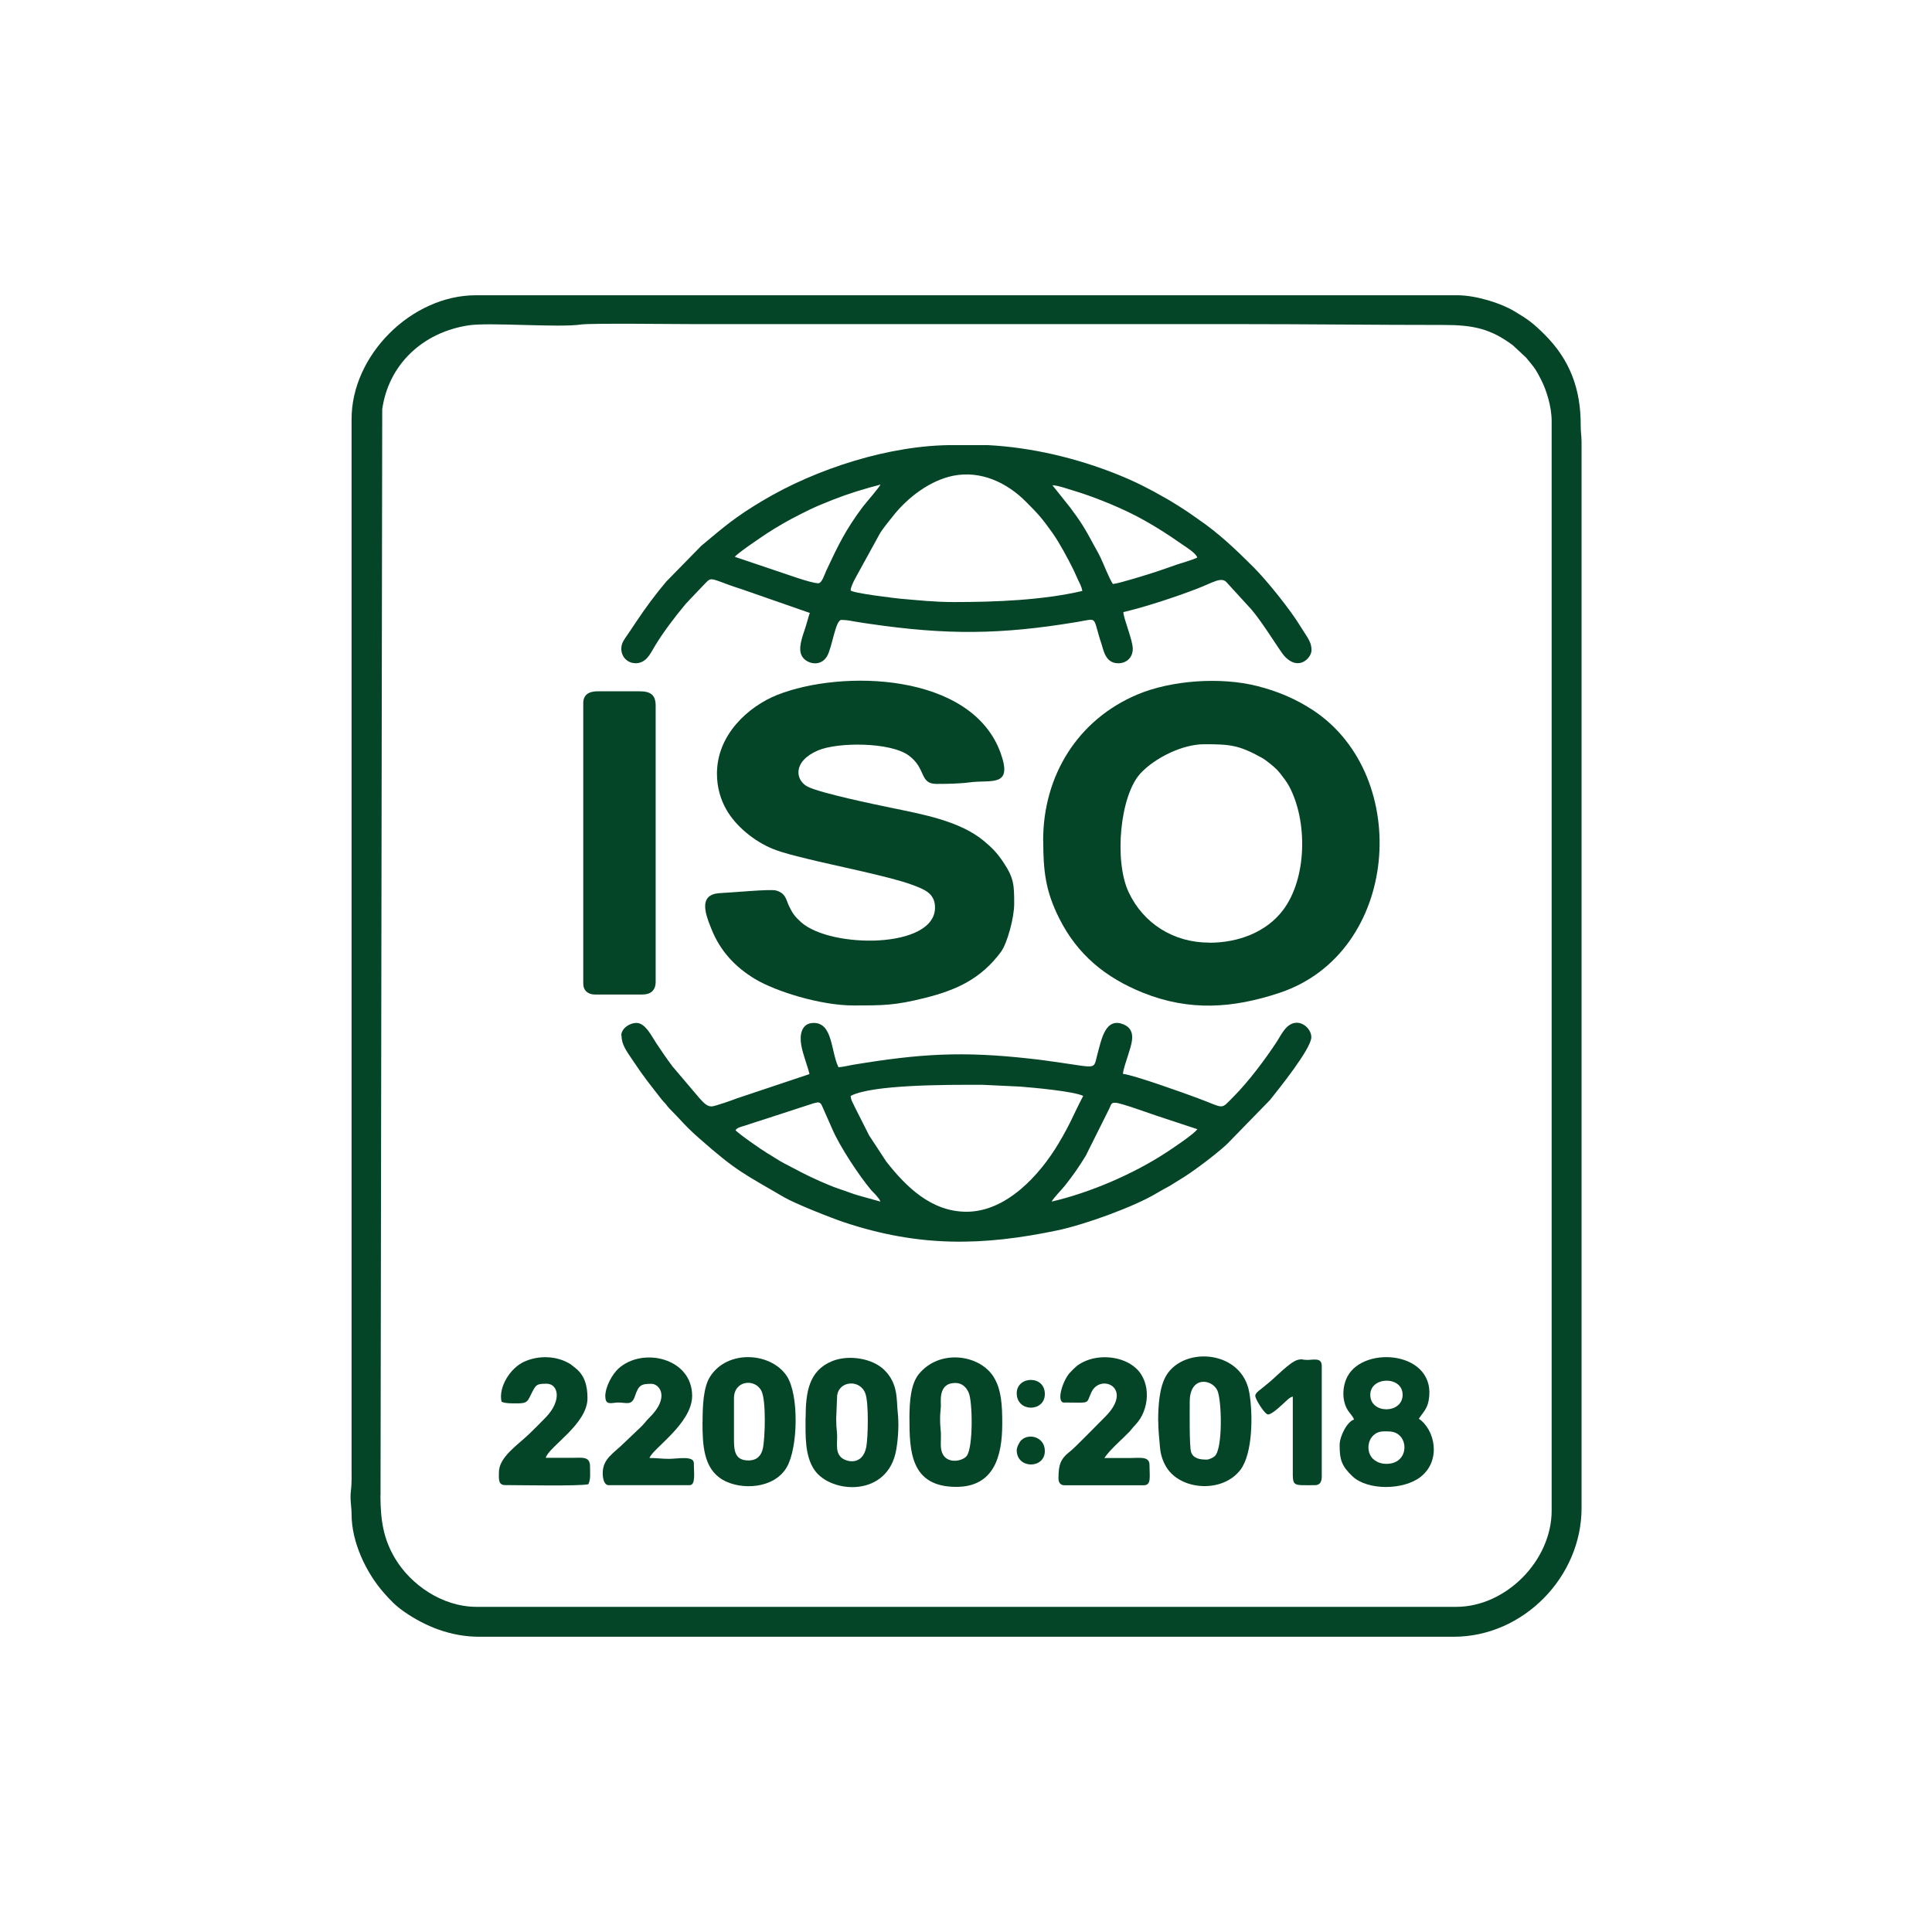
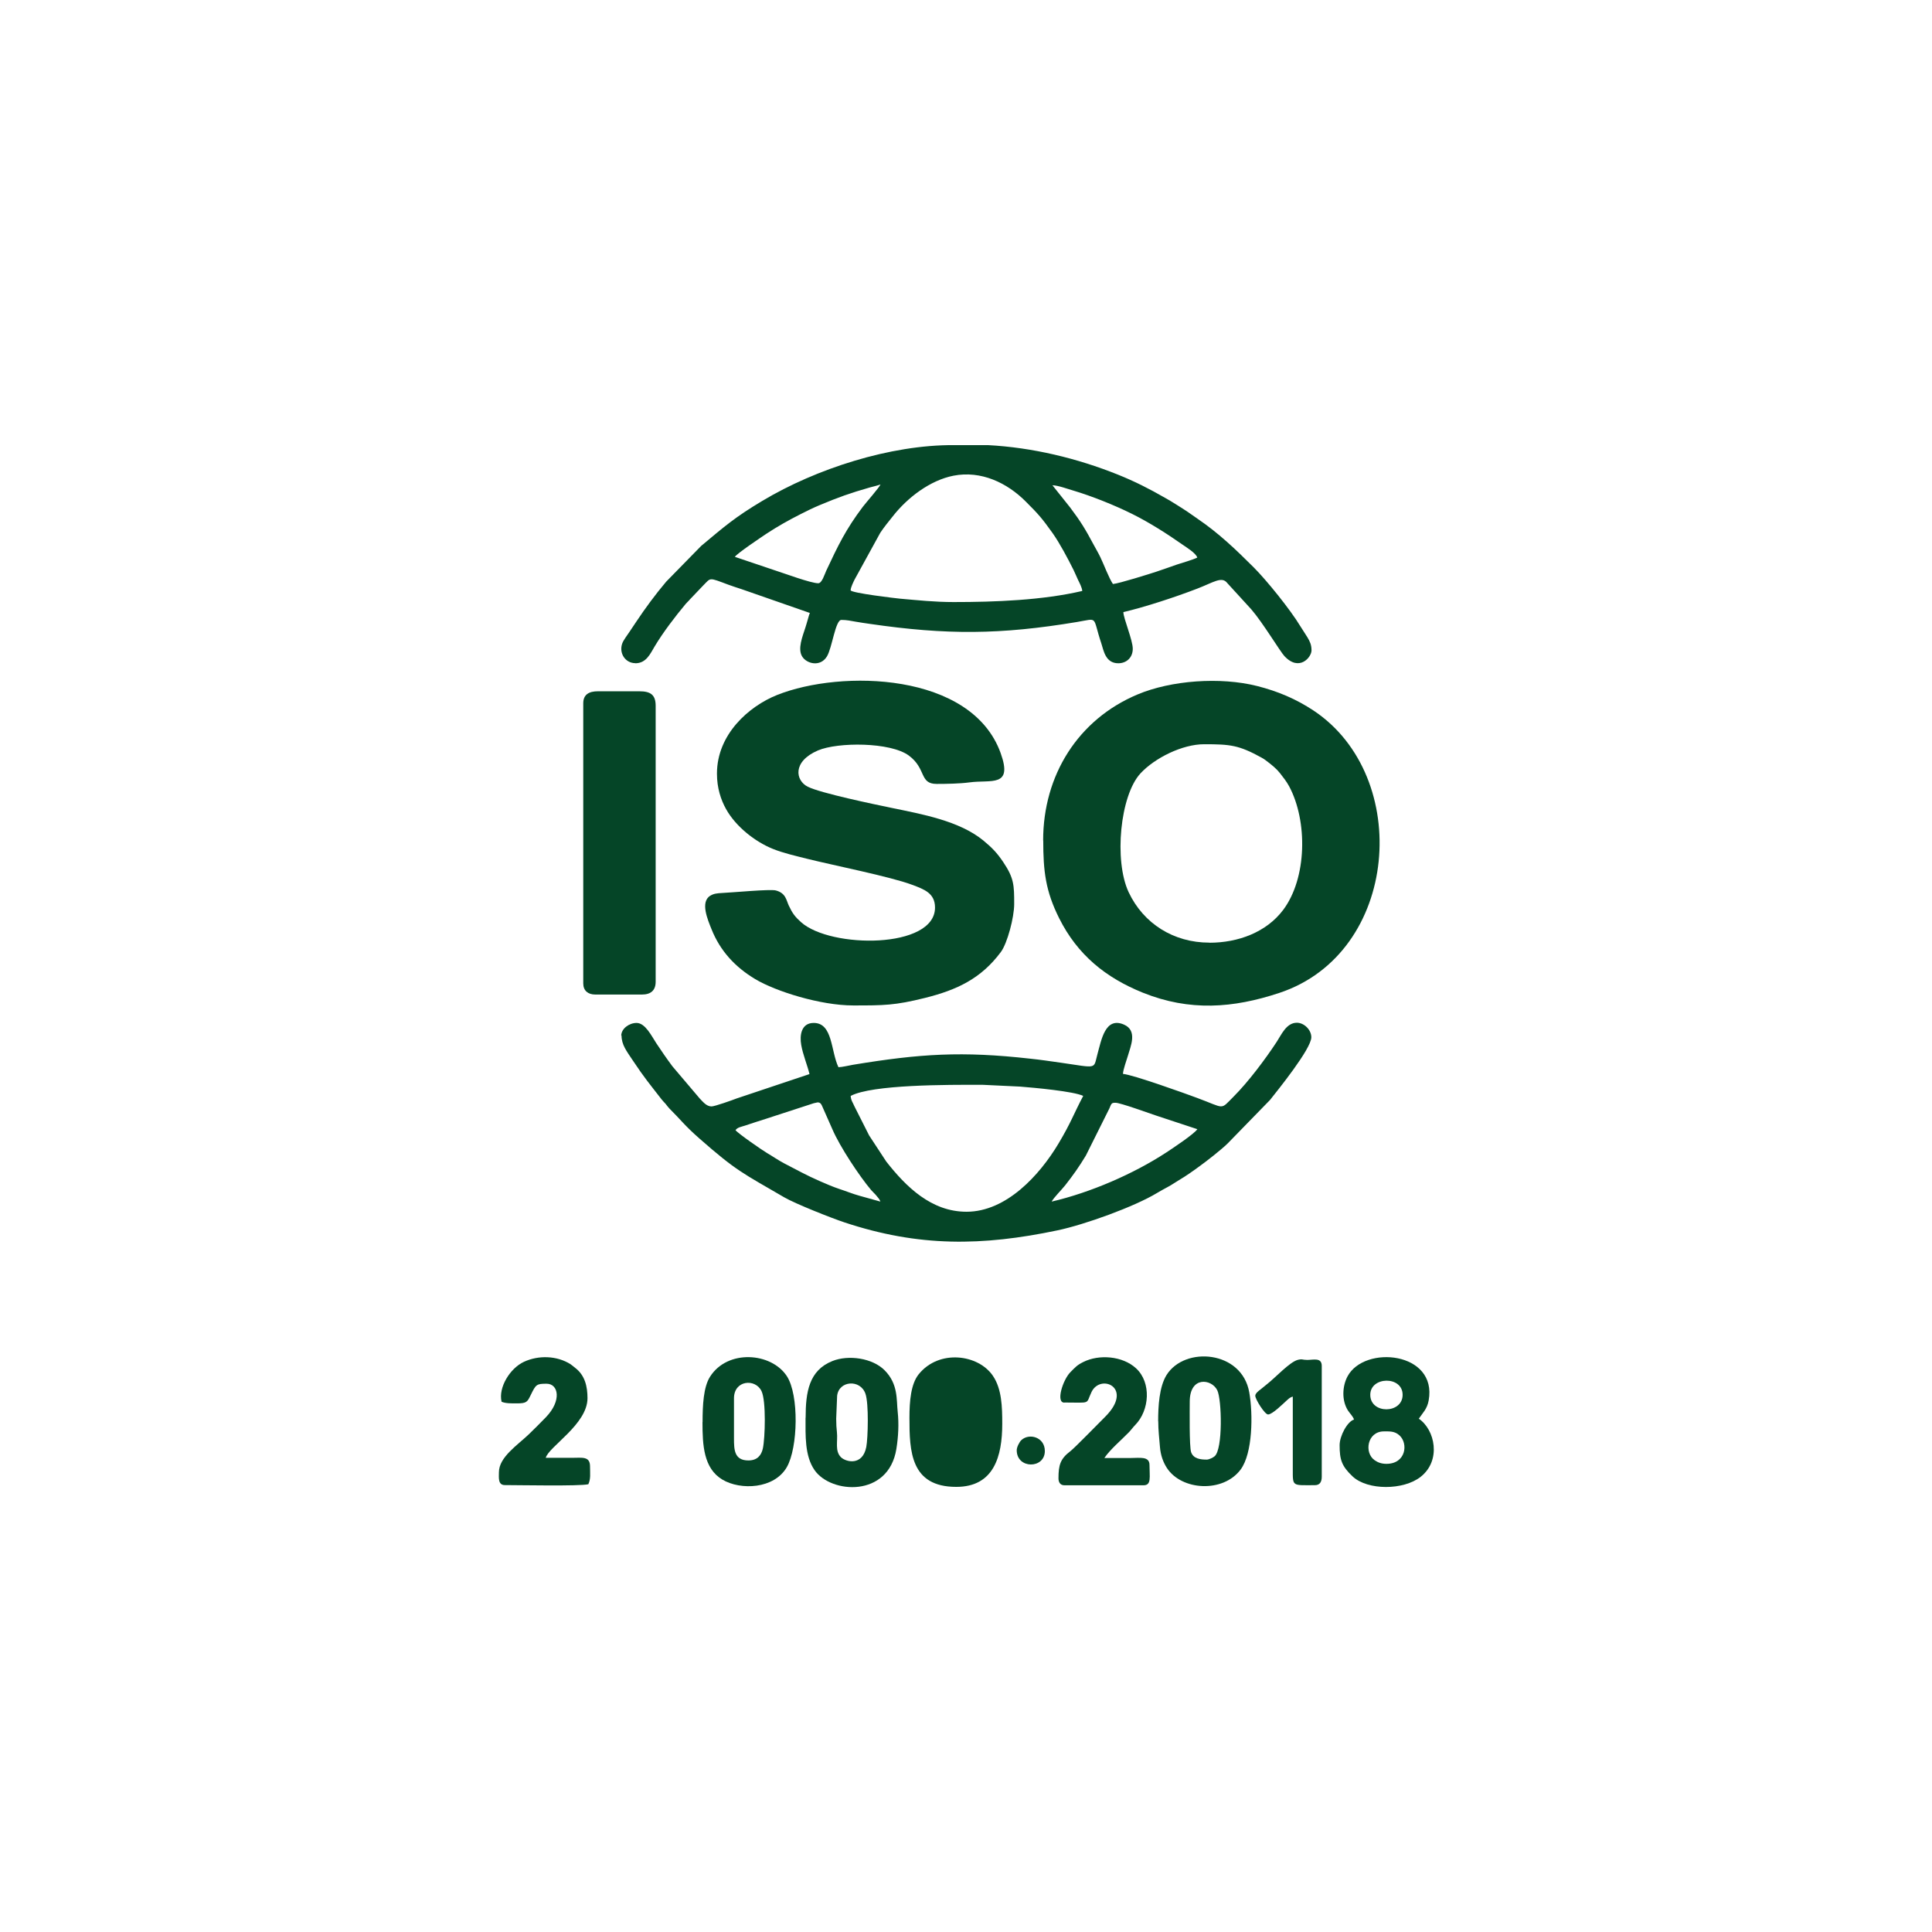
<svg xmlns="http://www.w3.org/2000/svg" xml:space="preserve" width="10.401mm" height="10.401mm" version="1.1" style="shape-rendering:geometricPrecision; text-rendering:geometricPrecision; image-rendering:optimizeQuality; fill-rule:evenodd; clip-rule:evenodd" viewBox="0 0 205.47 205.47">
  <defs>
    <style type="text/css">
   
    .fil1 {fill:none}
    .fil0 {fill:#054527}
   
  </style>
  </defs>
  <g id="Capa_x0020_1">
    <g id="_3012405949536">
      <g>
-         <path class="fil0" d="M40.47 159.03l0.18 -115.5c0.65,-4.66 4.2,-8.17 9.19,-8.93 2.22,-0.34 9.61,0.27 11.96,-0.09 0.99,-0.15 10.19,-0.04 12.01,-0.04l58.06 0c7.32,0 14.35,0.09 21.65,0.09 3.12,0 4.98,0.38 7.36,2.15l1.41 1.31c0.82,1.02 0.93,1.02 1.64,2.43 0.53,1.05 1.09,2.78 1.09,4.35l0 115.85c0,5.33 -4.87,10.24 -10.15,10.24l-104.17 0c-3.71,0 -7.02,-2.39 -8.66,-5.11 -1.25,-2.07 -1.58,-4.08 -1.58,-6.76zm10.51 15.04l103.63 0c7.37,0 13.59,-6.34 13.59,-13.68l0 -111.42c0,-0.63 -0,-1.27 0,-1.9 0,-0.7 -0.09,-1.06 -0.09,-1.81 0.02,-3.85 -1.14,-6.99 -3.83,-9.67 -1.23,-1.23 -1.78,-1.63 -3.28,-2.52 -1.32,-0.79 -3.96,-1.67 -6.03,-1.67l-104.35 0c-6.87,0 -13.27,6.4 -13.23,13.23l0 111.33c0,0.86 0.03,1.85 -0.07,2.56 -0.12,0.9 0.07,1.73 0.07,2.51 -0.01,2.96 1.55,6.25 3.46,8.4 0.67,0.76 1.23,1.35 2.11,1.96 2.28,1.59 5,2.68 8.01,2.68z" />
        <path class="fil0" d="M76.25 82.31c0,1.47 0.41,2.75 0.97,3.74 1.02,1.84 3.07,3.47 5,4.24 1.1,0.44 2.42,0.74 3.65,1.05 2.64,0.66 8.86,1.9 11.11,2.75 1.29,0.48 2.46,0.89 2.46,2.43 0,4.41 -11.09,4.37 -14.24,1.56 -0.65,-0.58 -0.92,-0.94 -1.31,-1.77 -0.27,-0.57 -0.31,-1.33 -1.38,-1.61 -0.61,-0.16 -4.6,0.22 -5.72,0.27 -0.56,0.03 -0.89,0.07 -1.25,0.29 -1.1,0.66 -0.26,2.58 0.13,3.56 0.93,2.33 2.53,4.04 4.65,5.31 2.17,1.3 6.93,2.8 10.42,2.8 3.25,0 4.43,-0 7.63,-0.8 3.42,-0.85 5.98,-2.07 8.07,-4.88 0.7,-0.94 1.42,-3.7 1.42,-5.1 0,-2.03 -0.02,-2.76 -1.16,-4.46 -0.67,-1 -1.21,-1.55 -2.13,-2.31 -2.55,-2.08 -6.45,-2.78 -9.84,-3.48 -1.78,-0.37 -7.43,-1.54 -8.82,-2.23 -1.32,-0.66 -1.66,-2.68 1.08,-3.86 2.12,-0.9 7.7,-0.9 9.66,0.54 1.89,1.39 1.1,3.02 2.96,3.02 1.12,0 2.51,-0.03 3.47,-0.16 2.33,-0.32 4.67,0.58 3.34,-3.12 -3.09,-8.59 -16.94,-8.9 -23.77,-6.18 -3.03,1.21 -6.4,4.2 -6.4,8.36z" />
        <path class="fil0" d="M128.61 100.25c-3.78,0 -7,-2.01 -8.58,-5.37 -1.57,-3.36 -0.91,-10.28 1.26,-12.63 1.53,-1.65 4.46,-3.1 6.77,-3.1 2.79,0 3.68,0.09 6.1,1.42 0.29,0.16 0.47,0.3 0.7,0.48 0.46,0.36 0.91,0.72 1.27,1.18 0.34,0.44 0.68,0.86 0.97,1.39 1.98,3.7 1.91,9.77 -0.64,13.16 -1.78,2.36 -4.77,3.48 -7.84,3.48zm-17.66 -10.87c0,3.26 0.24,5.37 1.69,8.27 1.95,3.9 4.95,6.33 8.92,7.93 4.96,1.99 9.57,1.65 14.49,0.02 12.79,-4.23 14.18,-23.02 3.65,-30.03 -1.86,-1.23 -3.79,-2.05 -6,-2.61 -3.92,-0.99 -9.15,-0.61 -12.73,0.9 -6.32,2.66 -10.03,8.59 -10.03,15.52z" />
        <path class="fil0" d="M90.47 62.75c0,-0.27 0.3,-0.88 0.42,-1.12l2.73 -4.97c0.43,-0.64 0.85,-1.15 1.33,-1.75 1.54,-1.97 3.95,-3.83 6.46,-4.32 2.92,-0.57 5.7,0.75 7.7,2.77 1.32,1.32 1.68,1.72 2.83,3.33 0.77,1.09 1.62,2.7 2.23,3.92 0.19,0.38 0.31,0.71 0.48,1.06 0.14,0.29 0.42,0.8 0.45,1.18 -4.23,0.99 -9.28,1.18 -13.68,1.18 -2.03,0 -3.85,-0.2 -5.7,-0.36 -0.25,-0.02 -5.26,-0.6 -5.26,-0.9zm21.47 -11.14c0.6,0.01 1.66,0.41 2.23,0.57 1.97,0.59 4.37,1.55 6.22,2.47 1.82,0.9 3.75,2.13 5.4,3.29 0.37,0.26 1.42,0.9 1.54,1.36 -0.54,0.26 -1.53,0.53 -2.16,0.74 -0.74,0.25 -1.45,0.52 -2.22,0.77 -0.64,0.21 -3.94,1.25 -4.59,1.3 -0.43,-0.64 -0.95,-2.05 -1.33,-2.84 -0.25,-0.52 -0.47,-0.87 -0.73,-1.36 -0.86,-1.61 -1.36,-2.44 -2.49,-3.94l-1.89 -2.37zm-24.91 10.42c-0.8,0 -3.63,-1.06 -4.61,-1.37l-4.27 -1.44c0.3,-0.41 2.77,-2.06 3.35,-2.45 1.15,-0.76 2.39,-1.46 3.68,-2.11 0.67,-0.34 1.26,-0.63 1.97,-0.93 2.06,-0.86 3.23,-1.28 5.36,-1.89 0.32,-0.09 0.9,-0.22 1.13,-0.32 -0.07,0.26 -1.57,1.97 -1.88,2.38 -1.82,2.42 -2.63,4.11 -3.89,6.8 -0.17,0.36 -0.45,1.33 -0.85,1.33zm-19.47 8.51c1.17,0 1.59,-1 2.08,-1.82 0.88,-1.47 2.17,-3.16 3.29,-4.5 0.16,-0.19 0.29,-0.28 0.44,-0.47l1.46 -1.53c0.79,-0.79 0.53,-0.82 2.62,-0.04 0.48,0.18 0.94,0.32 1.42,0.48l7.26 2.53c-0.09,0.18 -0.16,0.51 -0.24,0.76 -0.09,0.29 -0.14,0.5 -0.23,0.77 -0.32,1 -0.85,2.28 -0.35,3.1 0.48,0.78 1.93,1.14 2.63,-0 0.56,-0.91 0.9,-3.89 1.54,-3.89 0.6,0 0.99,0.1 1.53,0.19 0.45,0.08 1.07,0.17 1.49,0.23 8.16,1.19 13.89,1.16 22.04,-0.2 2.33,-0.39 1.6,-0.66 2.59,2.29 0.24,0.73 0.43,2.1 1.8,2.1 0.87,0 1.54,-0.6 1.54,-1.54 0,-0.94 -0.98,-3.19 -1,-3.9 2.34,-0.55 5.56,-1.61 7.84,-2.49 1.73,-0.66 2.63,-1.36 3.21,-0.6l2.55 2.79c1.21,1.39 3.08,4.5 3.53,4.98 1.57,1.68 2.88,0.13 2.88,-0.61 0,-0.62 -0.19,-0.97 -0.43,-1.38 -0.25,-0.42 -0.51,-0.78 -0.74,-1.16 -1.08,-1.8 -3.63,-4.94 -4.96,-6.27 -1.92,-1.92 -3.75,-3.67 -6.02,-5.21 -0.4,-0.27 -0.7,-0.5 -1.12,-0.78 -0.42,-0.28 -0.74,-0.47 -1.16,-0.74 -0.41,-0.27 -0.73,-0.44 -1.14,-0.68 -1.69,-0.97 -3.2,-1.74 -5.04,-2.48 -4.32,-1.73 -9.06,-2.88 -13.81,-3.13l-3.62 0c-6.75,-0.04 -14.65,2.51 -20.35,5.92 -2.93,1.75 -4.02,2.71 -6.52,4.8l-3.72 3.8c-1.17,1.39 -2.19,2.77 -3.21,4.3 -0.25,0.38 -0.47,0.7 -0.73,1.09 -0.2,0.3 -0.61,0.84 -0.73,1.17 -0.38,1.03 0.31,2.11 1.39,2.11z" />
        <path class="fil0" d="M78.24 120.17c0.21,-0.28 0.59,-0.33 0.99,-0.46 0.37,-0.12 0.73,-0.24 1.15,-0.38 0.79,-0.26 1.48,-0.46 2.26,-0.73l3.35 -1.09c0.22,-0.07 0.32,-0.11 0.55,-0.18l0.41 -0.09c0.34,0 0.41,0.22 0.58,0.61l1 2.26c0.78,1.82 2.86,4.97 4.13,6.47 0.19,0.22 0.35,0.34 0.53,0.56 0.16,0.2 0.37,0.41 0.44,0.65l-2.19 -0.61c-0.8,-0.22 -1.45,-0.5 -2.17,-0.73 -0.72,-0.24 -1.4,-0.54 -2.07,-0.83 -1.42,-0.62 -2.48,-1.21 -3.81,-1.9 -0.61,-0.32 -1.21,-0.74 -1.81,-1.09 -0.51,-0.3 -3.1,-2.09 -3.36,-2.44zm33.61 7.61c0.23,-0.43 1.07,-1.26 1.44,-1.73 0.84,-1.07 1.47,-1.96 2.19,-3.15l2.5 -5.01c0.23,-0.55 0.23,-0.61 0.66,-0.61 0.51,0 3.64,1.14 4.34,1.37l4.36 1.44c-0.35,0.52 -2.62,2.03 -3.31,2.48 -3.5,2.29 -8.07,4.26 -12.18,5.22zm-9.06 1.09c-3.75,0 -6.43,-2.66 -8.53,-5.33l-1.83 -2.79 -1.55 -3.07c-0.17,-0.41 -0.38,-0.64 -0.41,-1.13 2.3,-1.21 10.24,-1.19 14.04,-1.18l3.98 0.19c1.52,0.12 5.69,0.5 6.71,0.99 -1.04,1.97 -1.28,2.81 -2.63,5.07 -2,3.35 -5.54,7.25 -9.78,7.25zm-36.69 -18.75c0,1 0.55,1.68 1.18,2.63 1.29,1.94 1.82,2.54 3.08,4.17 0.16,0.21 0.25,0.27 0.43,0.48 0.18,0.22 0.2,0.28 0.41,0.5 1.24,1.23 1.56,1.75 3.17,3.17 3.98,3.5 4.62,3.69 9.04,6.27 1.17,0.68 5.03,2.21 6.39,2.66 7.92,2.63 14.66,2.53 22.66,0.85 2.87,-0.6 8.18,-2.51 10.6,-3.98 0.38,-0.23 0.76,-0.43 1.16,-0.65 0.45,-0.24 0.75,-0.47 1.18,-0.72 0.76,-0.45 1.45,-0.94 2.16,-1.46 0.75,-0.54 2.28,-1.73 3,-2.43l4.51 -4.63c0.78,-0.99 4.39,-5.43 4.39,-6.67 0,-0.78 -0.76,-1.54 -1.54,-1.54 -1.12,0 -1.65,1.29 -2.14,2.03 -1.2,1.83 -3.01,4.25 -4.59,5.83 -1.46,1.46 -0.85,1.25 -3.89,0.13 -1.12,-0.42 -6.79,-2.46 -7.87,-2.55 0.01,-0.46 0.4,-1.49 0.52,-1.92 0.28,-1 1.07,-2.69 -0.43,-3.33 -1.99,-0.85 -2.39,1.66 -2.81,3.17 -0.44,1.61 0.06,1.46 -3.96,0.88 -0.99,-0.14 -2.13,-0.31 -3.2,-0.42 -7.23,-0.81 -11.68,-0.53 -18.83,0.65 -0.42,0.07 -1.14,0.25 -1.55,0.26 -0.82,-1.71 -0.59,-4.71 -2.63,-4.71 -1.33,0 -1.51,1.32 -1.33,2.33 0.17,1.02 0.66,2.18 0.88,3.11l-7.74 2.59c-0.43,0.17 -2.34,0.85 -2.68,0.85 -0.55,0 -0.94,-0.53 -1.25,-0.84l-2.91 -3.43c-0.61,-0.82 -1.14,-1.59 -1.71,-2.45 -0.48,-0.72 -1.16,-2.16 -2.1,-2.16 -0.79,0 -1.63,0.61 -1.63,1.36z" />
        <path class="fil0" d="M62.03 74.79l0 29.8c0,0.77 0.51,1.18 1.27,1.18l4.98 0c0.93,0 1.45,-0.44 1.45,-1.36l0 -29.35c0,-1.17 -0.55,-1.54 -1.72,-1.54l-4.44 0c-0.92,0 -1.54,0.34 -1.54,1.27z" />
        <path class="fil0" d="M147.45 155.68c-0.54,0 -0.92,-0.15 -1.25,-0.38 -1.15,-0.79 -0.8,-3.07 0.98,-3.07 0.62,0 1.15,-0.04 1.66,0.43 0.95,0.87 0.68,3.02 -1.39,3.02zm-1.72 -7.34c0,-1.97 3.44,-2.04 3.44,0 0,2.04 -3.44,2.07 -3.44,0zm-1.72 2.63c-0.71,0.19 -1.54,1.74 -1.54,2.72 0,1.56 0.22,2.23 1.38,3.33 1.6,1.5 5.42,1.48 7.24,0.04 2.22,-1.75 1.52,-5.02 -0.2,-6.18 0.41,-0.61 0.89,-1.03 1.05,-1.94 0.94,-5.18 -6.83,-5.93 -8.63,-2.56 -0.55,1.03 -0.64,2.54 0.04,3.62 0.19,0.3 0.57,0.66 0.65,0.98z" />
        <path class="fil0" d="M128.34 155.23c-0.65,0 -1.41,-0.08 -1.66,-0.78 -0.21,-0.58 -0.15,-4.6 -0.15,-5.38 0,-2.76 2.34,-2.43 2.93,-1.21 0.48,0.98 0.61,6.28 -0.29,7.02 -0.15,0.13 -0.58,0.35 -0.83,0.35zm-5.16 -4.08c0,0.95 0.11,1.85 0.18,2.72 0.07,0.9 0.35,1.65 0.74,2.25 1.57,2.41 5.97,2.67 7.84,0.17 1.29,-1.73 1.33,-5.89 0.92,-8.21 -0.78,-4.46 -6.87,-4.94 -8.8,-1.84 -0.78,1.26 -0.89,3.34 -0.89,4.91z" />
-         <path class="fil0" d="M99.98 150.88c0,-0.56 0.05,-0.84 0.08,-1.27 0.04,-0.49 -0.35,-2.53 1.54,-2.53 0.74,0 1.18,0.48 1.42,1.03 0.42,0.93 0.49,5.78 -0.2,6.72 -0.47,0.64 -2.67,1.07 -2.76,-1.04 -0.02,-0.46 0.03,-0.99 -0,-1.45 -0.04,-0.48 -0.08,-0.84 -0.08,-1.45zm-3.26 -0.09c0,3.54 0.11,7.34 4.98,7.34 4,0 4.89,-3.24 4.89,-6.7 0,-1.83 -0.05,-3.7 -0.98,-5.09 -1.55,-2.32 -5.75,-2.87 -7.91,-0.18 -0.82,1.02 -0.98,2.82 -0.98,4.64z" />
+         <path class="fil0" d="M99.98 150.88zm-3.26 -0.09c0,3.54 0.11,7.34 4.98,7.34 4,0 4.89,-3.24 4.89,-6.7 0,-1.83 -0.05,-3.7 -0.98,-5.09 -1.55,-2.32 -5.75,-2.87 -7.91,-0.18 -0.82,1.02 -0.98,2.82 -0.98,4.64z" />
        <path class="fil0" d="M79.6 155.32c-1.51,0 -1.54,-1.13 -1.54,-2.35l0 -4.26c0,-1.94 2.28,-2.13 2.93,-0.76 0.5,1.05 0.38,4.99 0.14,6.1 -0.17,0.76 -0.62,1.27 -1.54,1.27zm-4.89 -4.08c0,2.44 0.11,4.92 2.12,6.12 1.93,1.15 5.51,1 6.85,-1.33 1.19,-2.07 1.31,-7.68 -0,-9.68 -1.66,-2.53 -6.31,-2.87 -8.17,0.07 -0.7,1.1 -0.79,3.04 -0.79,4.82z" />
        <path class="fil0" d="M88.93 150.88l0.1 -2.44c0.19,-1.62 2.46,-1.78 3.01,-0.22 0.37,1.05 0.27,4.73 0.09,5.67 -0.4,2.04 -2.17,1.6 -2.69,1.09 -0.67,-0.66 -0.33,-1.69 -0.43,-2.64 -0.05,-0.47 -0.08,-0.86 -0.08,-1.46zm-3.26 -0.09c0,1.85 -0.1,4.04 0.96,5.56 1.75,2.52 7.86,2.94 8.7,-2.25 0.21,-1.31 0.28,-2.68 0.14,-3.96 -0.14,-1.27 0.07,-2.94 -1.39,-4.41 -1.29,-1.3 -3.84,-1.67 -5.56,-0.98 -2.49,1 -2.84,3.3 -2.84,6.03z" />
        <path class="fil0" d="M113.21 149.16c2.88,0 2.24,0.22 2.87,-1.11 0.95,-2.02 4.56,-0.47 1.45,2.63 -0.67,0.66 -3.19,3.26 -3.69,3.65 -1.07,0.81 -1.27,1.47 -1.27,2.9 0,0.42 0.2,0.73 0.63,0.73l8.42 0c0.86,0 0.63,-0.89 0.63,-2.17 0,-0.94 -1.06,-0.73 -1.99,-0.73 -0.93,0 -1.87,0 -2.81,0 0.62,-0.92 1.84,-1.94 2.65,-2.78 0.25,-0.27 0.36,-0.45 0.63,-0.73 1.53,-1.56 1.74,-4.51 0.09,-6.03 -1.43,-1.32 -3.94,-1.51 -5.61,-0.67 -0.69,0.34 -0.87,0.58 -1.37,1.08 -0.8,0.8 -1.58,3.24 -0.65,3.24z" />
        <path class="fil0" d="M53.33 149.07c0.42,0.2 1.12,0.18 1.63,0.18 1.04,0 1.12,-0.14 1.48,-0.88 0.55,-1.13 0.61,-1.21 1.69,-1.21 1.27,0 1.63,1.8 -0.07,3.56 -0.6,0.62 -1.19,1.21 -1.81,1.81 -1.21,1.16 -3.19,2.44 -3.19,4.05 0,0.55 -0.12,1.36 0.63,1.36 1.49,0 7.93,0.13 8.88,-0.09 0.27,-0.56 0.18,-1.15 0.18,-1.9 0,-1.1 -0.85,-0.91 -1.9,-0.91 -0.94,0 -1.87,0 -2.81,0 0.32,-1.19 4.44,-3.57 4.44,-6.34 0,-1.25 -0.27,-2.43 -1.3,-3.22 -0.21,-0.16 -0.33,-0.28 -0.51,-0.4 -1.45,-0.91 -3.39,-0.97 -4.95,-0.25 -1.5,0.7 -2.73,2.74 -2.38,4.23z" />
-         <path class="fil0" d="M64.38 148.53c0,1 0.73,0.63 1.36,0.63 0.9,0 1.44,0.36 1.78,-0.66 0.4,-1.18 0.64,-1.33 1.75,-1.33 0.89,0 1.99,1.45 -0.21,3.6 -0.35,0.34 -0.51,0.61 -0.86,0.95l-1.86 1.77c-1.08,1.08 -2.24,1.63 -2.24,3.19 0,0.53 0.14,1.27 0.63,1.27l8.61 0c0.67,0 0.45,-1.34 0.45,-2.35 0,-0.81 -1.73,-0.45 -2.63,-0.45 -0.82,0 -1.27,-0.09 -2.08,-0.09 0.25,-0.94 4.53,-3.65 4.53,-6.61 0,-4.02 -5.28,-5.25 -7.86,-2.88 -0.6,0.56 -1.38,1.86 -1.38,2.97z" />
        <path class="fil0" d="M133.5 148.44c0,0.38 1.01,1.99 1.36,1.99 0.45,0 1.54,-1.09 1.92,-1.43 0.24,-0.21 0.37,-0.38 0.71,-0.47l0 7.7c-0,1.9 -0.09,1.72 2.35,1.72 0.54,0 0.73,-0.37 0.73,-0.9l0 -11.78c0,-0.93 -0.88,-0.64 -1.54,-0.64 -0.54,0 -0.5,-0.13 -1,-0.01 -0.88,0.23 -2.35,1.86 -3.3,2.6 -0.28,0.21 -0.37,0.32 -0.65,0.53 -0.19,0.14 -0.58,0.43 -0.58,0.69z" />
-         <path class="fil0" d="M108.13 148.17c0,2.05 2.99,2.02 2.99,0.09 0,-2.05 -2.99,-1.93 -2.99,-0.09z" />
        <path class="fil0" d="M108.13 154.23c0,2.02 2.99,2 2.99,0.09 0,-1.5 -1.69,-1.94 -2.51,-1.15 -0.19,0.18 -0.48,0.73 -0.48,1.06z" />
      </g>
      <circle class="fil1" cx="102.74" cy="102.74" r="102.74" />
    </g>
  </g>
</svg>